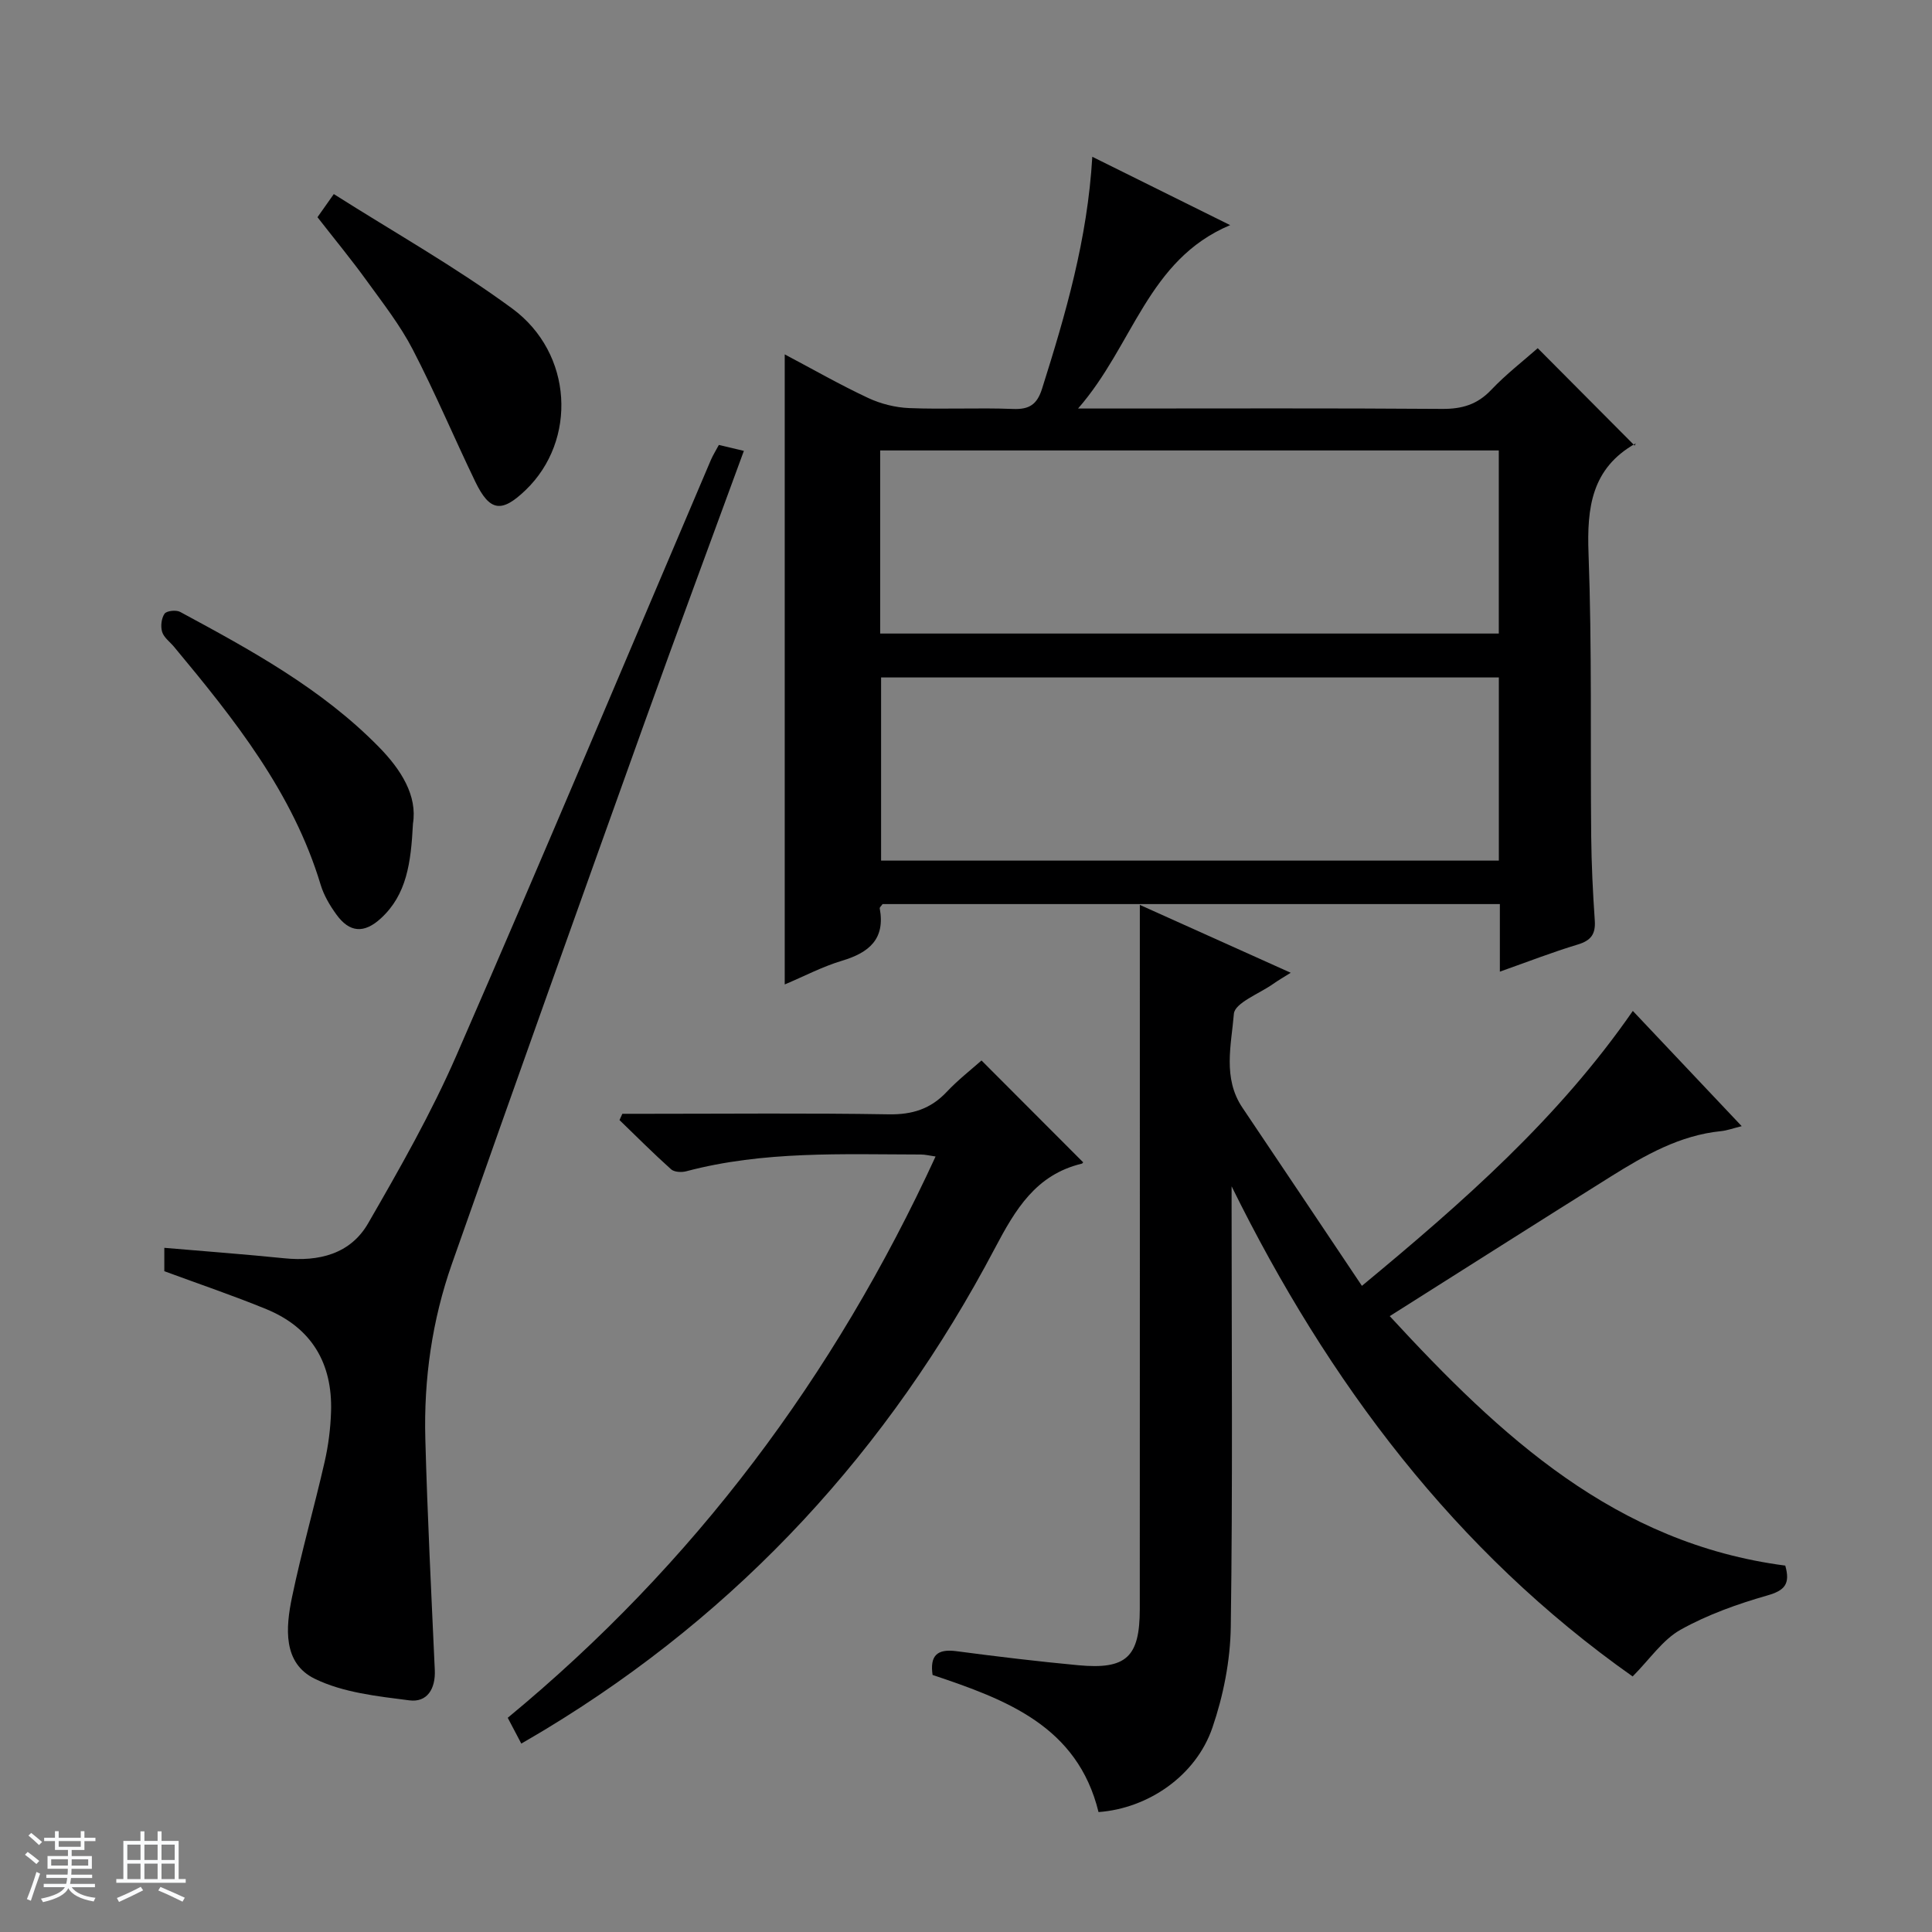
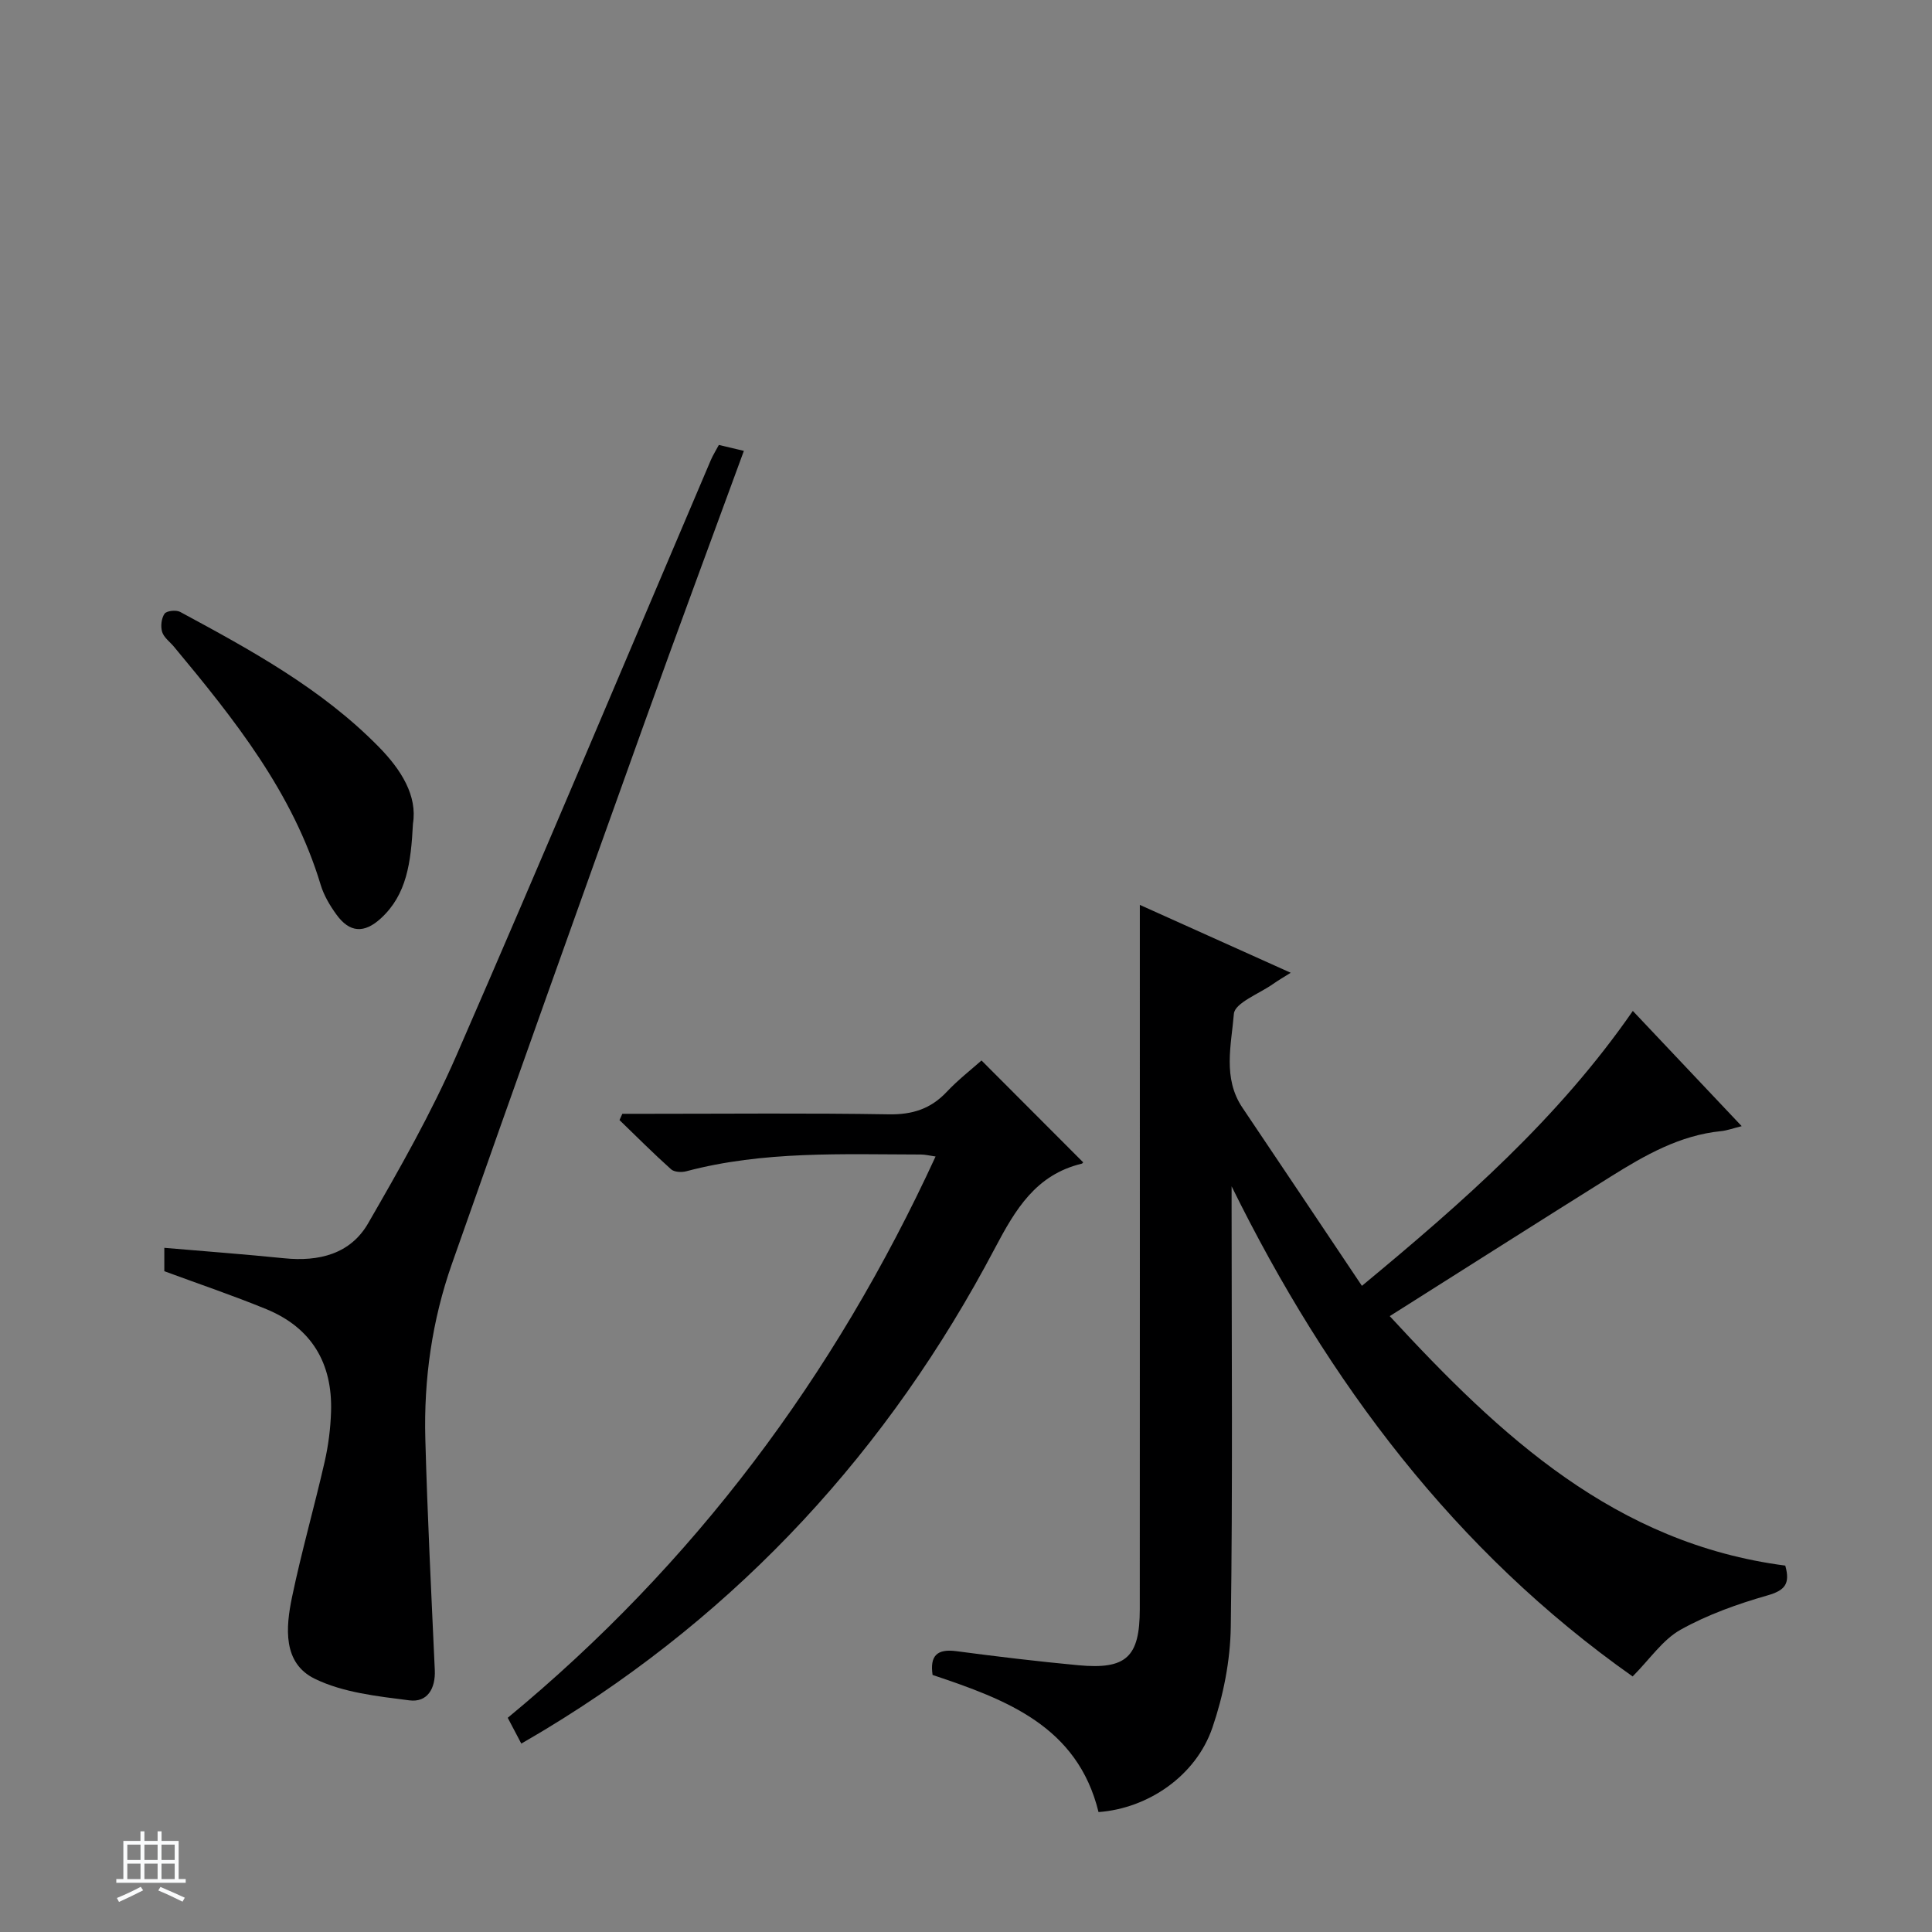
<svg xmlns="http://www.w3.org/2000/svg" enable-background="new 0 0 400 400" viewBox="0 0 400 400">
  <rect x="0" y="0" width="400" height="400" fill="#808080" stroke="none" />
-   <path d="m5.17 384 .56-.58c.85.61 1.65 1.24 2.4 1.87l-.59.64c-.84-.73-1.63-1.38-2.37-1.93m1.22 9.53-.82-.34c.71-1.76 1.37-3.64 1.98-5.63.24.13.5.25.76.36-.6 1.67-1.24 3.54-1.92 5.61m-.5-13.5.57-.54c.56.44 1.31 1.06 2.26 1.87l-.64.64c-.68-.66-1.41-1.32-2.19-1.97m3.25.46h2.24v-1.36h.77v1.36h4.57v-1.36h.76v1.36h2.28v.69h-2.28v1.84h-2.64v1.26h4.18v2.64h-4.21c0 .45-.02.86-.05 1.21h4.32v.69h-4.38c-.04.34-.1.75-.19 1.22h5.15v.69h-4.82c.87 1.19 2.51 1.92 4.93 2.19-.17.31-.3.57-.37.76-2.77-.49-4.52-1.41-5.26-2.76-.56 1.26-2.3 2.23-5.24 2.9-.12-.24-.26-.48-.43-.72 2.73-.55 4.38-1.34 4.96-2.38h-4.38v-.69h4.65c.1-.38.17-.79.21-1.22h-4.32v-.69h4.4c.03-.34.05-.75.05-1.21h-4.2v-2.64h4.23v-1.26h-2.69v-1.84h-2.24zm1.46 4.46v1.29h3.45c.01-.4.02-.57.01-.53v-.32-.45h-3.46zm1.55-2.59h4.57v-1.19h-4.57zm6.11 2.59h-3.42v.77c-.01.19-.01.37-.02.53h3.44z" fill="#fafbfc" />
  <path d="m32.63 379.16h.82v1.98h3.54v7.89h1.46v.78h-14.37v-.78h1.46v-7.89h3.54v-1.98h.82v1.98h2.73zm-3.49 11.48.5.73c-1.61.82-3.28 1.63-5 2.41-.13-.27-.28-.55-.44-.82 1.75-.72 3.4-1.49 4.94-2.32m-2.78-5.55h2.73v-3.18h-2.73zm0 3.95h2.73v-3.2h-2.73zm3.54-3.95h2.73v-3.18h-2.73zm0 3.95h2.73v-3.2h-2.73zm7.89 4.68c-1.84-.92-3.51-1.7-5.02-2.32l.45-.73c1.89.8 3.57 1.55 5.04 2.23zm-1.62-11.81h-2.73v3.18h2.73zm-2.73 7.13h2.73v-3.2h-2.73v3.19z" fill="#fafbfc" />
  <g fill="#000001">
-     <path d="m310.53 187.18c-43.01 0-85.44 0-127.8 0-.26.38-.63.67-.59.89 1.17 6.33-2.18 9.15-7.78 10.83-4.08 1.22-7.92 3.25-11.89 4.92 0-43.5 0-86.67 0-130.45 5.86 3.1 11.45 6.3 17.26 9.02 2.6 1.22 5.63 1.98 8.5 2.1 7.15.29 14.33-.1 21.49.18 3.42.14 5.01-.95 6.04-4.23 4.85-15.38 9.38-30.81 10.39-47.98 9.51 4.71 18.59 9.22 28.54 14.15-17.12 7.2-20.02 24.86-31.49 37.97h6.87c22.83 0 45.66-.09 68.48.08 4.13.03 7.3-.89 10.19-3.94 3.06-3.23 6.63-5.98 9.63-8.63 6.75 6.78 13.29 13.35 20.07 20.17.29-.7.27-.49.17-.43-9.09 5.13-10.08 13.25-9.72 22.81.72 19.47.36 38.98.55 58.47.06 5.82.34 11.64.74 17.44.2 2.83-.76 4.17-3.51 5-5.22 1.57-10.31 3.56-16.14 5.62 0-4.97 0-9.39 0-13.99zm-128.3-56.01h128.08c0-12.84 0-25.26 0-37.91-42.8 0-85.33 0-128.08 0zm.19 9.09v37.92h127.9c0-12.83 0-25.25 0-37.92-42.68 0-85.08 0-127.9 0z" />
    <path d="m369.62 324.14c1.09 3.83-.14 5.16-3.71 6.18-6.18 1.77-12.39 3.98-17.97 7.1-3.7 2.07-6.33 6.06-9.92 9.67-36.65-25.84-63.01-60.84-83.03-101.48v4.71c0 28.83.24 57.67-.17 86.49-.1 7-1.53 14.24-3.8 20.87-3.42 10.01-13.34 16.74-23.58 17.49-4.37-17.83-19.14-23.29-34.36-28.39-.57-3.94.87-5.46 4.94-4.92 8.4 1.11 16.81 2.12 25.25 2.91 9.91.92 12.7-1.68 12.71-11.61.03-46.5.01-92.99.01-139.49 0-1.81 0-3.61 0-6.32 10.7 4.81 20.78 9.35 31.24 14.05-1.45.91-2.58 1.56-3.64 2.31-2.87 2.03-7.95 3.93-8.13 6.2-.52 6.39-2.36 13.29 1.77 19.42 8.16 12.11 16.27 24.26 24.74 36.89 21-17.39 40.67-34.65 56.09-56.92 7.52 7.97 14.77 15.64 22.54 23.86-1.86.46-3.05.91-4.28 1.03-8.55.86-15.75 4.98-22.8 9.39-15.08 9.44-30.09 18.99-45.79 28.91 22.99 24.94 46.74 47.06 81.89 51.65z" />
    <path d="m148.83 92.12c1.74.41 3.31.79 5.18 1.23-6.89 18.83-13.83 37.47-20.54 56.18-13.39 37.34-26.75 74.7-39.9 112.12-4.11 11.68-5.85 23.9-5.51 36.28.43 15.96 1.24 31.9 1.96 47.85.17 3.85-1.56 6.74-5.27 6.26-6.64-.85-13.69-1.6-19.56-4.46-6.68-3.24-6.04-10.62-4.73-16.91 1.96-9.41 4.62-18.67 6.76-28.05.77-3.38 1.21-6.88 1.32-10.34.32-10.04-4.03-17.39-13.42-21.24-6.87-2.82-13.92-5.2-21.1-7.85 0-1.38 0-2.99 0-4.84 8.41.72 16.62 1.33 24.81 2.16 7.18.73 13.71-.86 17.39-7.24 6.54-11.33 13.06-22.79 18.28-34.76 17.86-40.96 35.16-82.17 52.68-123.28.45-1.03 1.06-2 1.65-3.11z" />
    <path d="m203.21 219.56c7.2 7.21 14.09 14.12 21.02 21.06.12-.14-.04.25-.28.31-9.49 2.29-13.71 9.44-17.98 17.53-21.95 41.65-52.74 75.22-93.18 99.67-1.41.85-2.85 1.68-4.86 2.86-.97-1.84-1.85-3.51-2.81-5.34 38.54-31.81 67.57-70.59 88.58-116.21-1.27-.18-2.15-.41-3.03-.41-16.28-.03-32.61-.77-48.59 3.47-.97.26-2.48.18-3.14-.41-3.66-3.28-7.14-6.77-10.68-10.19.2-.43.39-.86.59-1.3h5.21c16.65 0 33.31-.17 49.96.11 4.86.08 8.64-1.11 11.96-4.62 2.35-2.5 5.1-4.64 7.23-6.53z" />
    <path d="m85.5 170.52c-.42 8.15-1.29 14.7-6.65 19.62-3.46 3.17-6.48 2.98-9.21-.81-1.35-1.86-2.59-3.96-3.25-6.14-5.76-19.13-17.9-34.3-30.36-49.28-.85-1.02-2.1-1.91-2.46-3.08-.35-1.14-.16-2.82.5-3.77.43-.61 2.4-.82 3.23-.37 14.64 7.9 29.25 15.86 41.08 27.9 4.73 4.8 8.05 10.19 7.12 15.93z" />
-     <path d="m65.73 44.97c1.05-1.49 1.89-2.69 3.38-4.79 12.43 7.89 25.2 15.07 36.93 23.69 12.65 9.3 13.45 27.34 2.79 37.59-4.97 4.78-7.43 4.46-10.42-1.72-4.39-9.1-8.31-18.43-12.96-27.39-2.58-4.98-6.11-9.51-9.42-14.08-3.2-4.44-6.69-8.67-10.3-13.3z" />
  </g>
</svg>